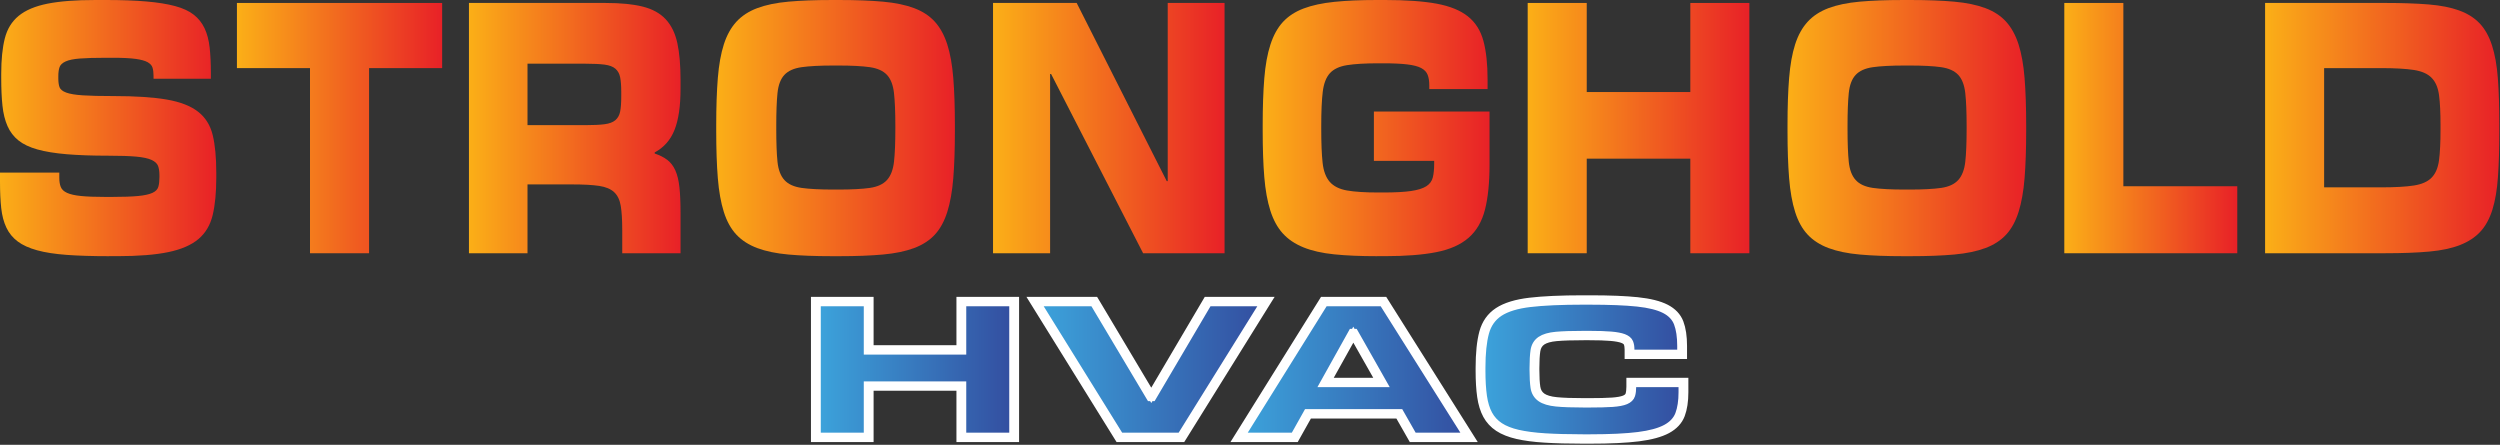
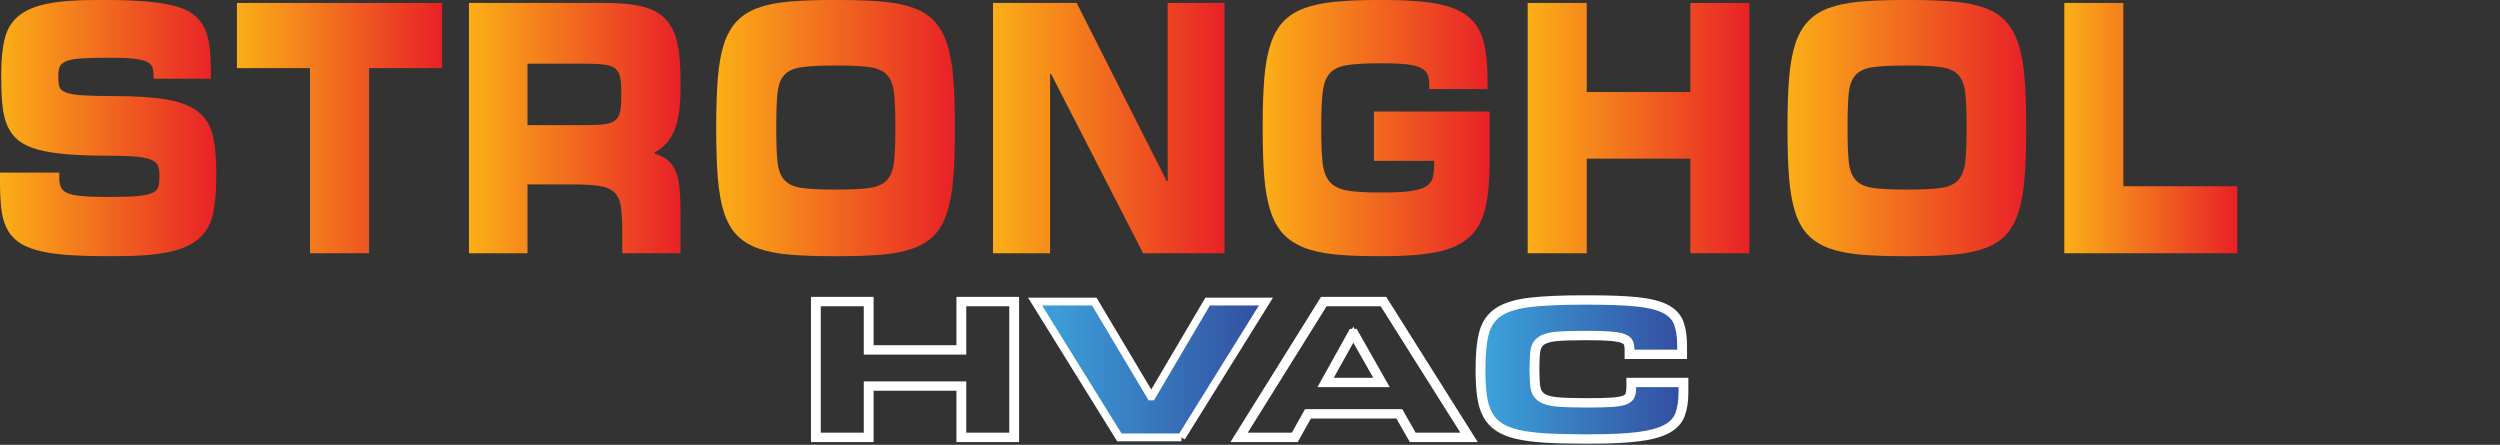
<svg xmlns="http://www.w3.org/2000/svg" width="1377" height="245" viewBox="0 0 1377 245" fill="none">
  <rect x="0" y="0" width="1377" height="245" fill="#333333" stroke="none" />
-   <path d="M558.603 240.912H529.509V212.641H478.476V240.912H449.382V166.108H478.476V192.728H529.509V166.108H558.603V240.912Z" fill="url(#paint0_linear_63_263)" stroke="white" stroke-width="4.32" stroke-miterlimit="10" stroke-linecap="round" />
  <path d="M559.147 241.333H528.966V213.062H479.019V241.333H448.838V165.687H479.019V192.306H528.966V165.687H559.147V241.333ZM530.053 240.491H558.06V166.529H530.053V193.149H477.928V166.529H449.925V240.491H477.928V212.219H530.053V240.491Z" fill="url(#paint1_linear_63_263)" stroke="white" stroke-width="4.32" stroke-miterlimit="10" stroke-linecap="round" />
  <path d="M650.732 240.912H616.547L570.119 166.108H602.727L633.881 218.36H634.367L665.157 166.108H697.279L650.729 240.912H650.732Z" fill="url(#paint2_linear_63_263)" stroke="white" stroke-width="4.32" stroke-miterlimit="10" stroke-linecap="round" />
-   <path d="M651.074 241.333H616.205L616.057 241.096L569.254 165.691H603.076L603.224 165.936L634.126 217.763L664.811 165.691H698.151L697.776 166.292L651.078 241.333H651.074ZM616.889 240.491H650.39L696.415 166.529H665.506L634.716 218.782H633.532L633.384 218.537L602.378 166.529H570.983L616.889 240.491Z" fill="url(#paint3_linear_63_263)" stroke="white" stroke-width="4.32" stroke-miterlimit="10" stroke-linecap="round" />
-   <path d="M809.169 240.912H778.138L770.742 227.932H720.436L713.162 240.912H682.495L729.164 166.108H762.014L809.169 240.912ZM760.923 210.661L745.648 183.711H745.162L730.133 210.661H760.923Z" fill="url(#paint4_linear_63_263)" stroke="white" stroke-width="4.32" stroke-miterlimit="10" stroke-linecap="round" />
  <path d="M810.037 241.333H777.778L770.382 228.353H720.789L713.515 241.333H681.623L728.818 165.687H762.352L810.037 241.333ZM778.491 240.491H808.298L761.672 166.529H729.503L683.359 240.491H712.802L720.076 227.511H771.095L778.491 240.491ZM761.755 211.082H729.305L744.802 183.289H746.001L746.145 183.541L761.755 211.082ZM730.957 210.24H760.087L745.404 184.333L730.954 210.24H730.957Z" fill="url(#paint5_linear_63_263)" stroke="white" stroke-width="4.32" stroke-miterlimit="10" stroke-linecap="round" />
  <path d="M871.963 241.794C863.962 241.794 856.991 241.611 851.053 241.243C845.112 240.876 840.06 240.218 835.901 239.264C831.739 238.31 828.325 236.953 825.657 235.192C822.989 233.432 820.908 231.179 819.414 228.425C817.916 225.675 816.886 222.32 816.324 218.361C815.759 214.401 815.474 209.707 815.474 204.279V202.63C815.474 194.563 816.14 188.073 817.476 183.16C818.809 178.246 821.477 174.47 825.477 171.828C829.478 169.186 835.192 167.43 842.631 166.548C850.067 165.669 859.846 165.227 871.967 165.227H875.845C886.593 165.227 895.278 165.576 901.907 166.27C908.532 166.969 913.663 168.25 917.304 170.122C920.94 171.994 923.382 174.578 924.638 177.879C925.892 181.18 926.518 185.395 926.518 190.532V195.15H897.546V192.508C897.546 191.043 897.345 189.812 896.941 188.822C896.535 187.832 895.566 187.044 894.032 186.457C892.495 185.87 890.233 185.449 887.245 185.194C884.252 184.938 880.173 184.808 875.002 184.808H872.82C866.112 184.808 860.919 184.974 857.243 185.302C853.563 185.633 850.819 186.421 849.001 187.667C847.183 188.912 846.091 190.73 845.728 193.113C845.364 195.496 845.184 198.743 845.184 202.846V203.728C845.184 207.763 845.364 210.971 845.728 213.354C846.091 215.736 847.183 217.572 849.001 218.854C850.819 220.139 853.567 220.963 857.243 221.33C860.919 221.697 866.112 221.881 872.82 221.881H875.002C880.58 221.881 884.944 221.769 888.094 221.55C891.245 221.33 893.589 220.891 895.127 220.229C896.661 219.57 897.611 218.652 897.975 217.479C898.339 216.305 898.519 214.804 898.519 212.968V210.657H927.249V216.046C927.249 220.96 926.622 225.067 925.369 228.368C924.116 231.668 921.65 234.307 917.973 236.287C914.294 238.267 909.105 239.678 902.397 240.523C895.688 241.366 886.838 241.787 875.848 241.787H871.97L871.963 241.794Z" fill="url(#paint6_linear_63_263)" stroke="white" stroke-width="4.32" stroke-miterlimit="10" stroke-linecap="round" />
  <path d="M875.841 242.215H871.959C863.991 242.215 856.944 242.028 851.007 241.664C845.055 241.297 839.92 240.628 835.743 239.67C831.53 238.706 828.019 237.309 825.301 235.516C822.579 233.72 820.429 231.391 818.909 228.594C817.401 225.819 816.346 222.396 815.78 218.411C815.215 214.459 814.931 209.707 814.931 204.282V202.634C814.931 194.578 815.608 187.998 816.94 183.077C818.294 178.092 821.045 174.2 825.121 171.515C829.179 168.837 835.041 167.026 842.545 166.137C849.977 165.259 859.872 164.812 871.963 164.812H875.845C886.557 164.812 895.35 165.165 901.979 165.864C908.662 166.565 913.915 167.883 917.603 169.78C921.329 171.699 923.872 174.384 925.157 177.768C926.417 181.094 927.058 185.388 927.058 190.535V195.575H896.999V192.515C896.999 191.101 896.805 189.902 896.419 188.955C896.059 188.073 895.195 187.382 893.787 186.839C892.318 186.277 890.096 185.867 887.18 185.615C884.22 185.363 880.119 185.233 874.998 185.233H872.816C866.162 185.233 860.941 185.399 857.301 185.726C853.754 186.043 851.082 186.806 849.357 187.987C847.651 189.157 846.61 190.899 846.264 193.167C845.904 195.521 845.724 198.779 845.724 202.853V203.735C845.724 207.734 845.908 210.956 846.264 213.31C846.61 215.582 847.654 217.345 849.365 218.551C851.089 219.772 853.761 220.567 857.312 220.92C860.938 221.283 866.155 221.467 872.82 221.467H875.002C880.529 221.467 884.919 221.355 888.044 221.139C891.101 220.927 893.395 220.499 894.86 219.872C896.268 219.268 897.114 218.454 897.446 217.392C897.798 216.258 897.975 214.775 897.975 212.979V210.247H927.793V216.057C927.793 220.985 927.152 225.171 925.892 228.497C924.606 231.873 922.05 234.616 918.287 236.643C914.556 238.652 909.238 240.099 902.483 240.948C895.764 241.79 886.805 242.219 875.848 242.219L875.841 242.215ZM871.959 165.651C859.926 165.651 850.081 166.094 842.707 166.965C835.408 167.829 829.726 169.575 825.826 172.149C821.938 174.715 819.305 178.448 818.006 183.246C816.684 188.109 816.018 194.632 816.018 202.63V204.279C816.018 209.671 816.302 214.394 816.864 218.314C817.419 222.216 818.449 225.563 819.918 228.263C821.369 230.938 823.421 233.162 826.014 234.872C828.613 236.589 831.995 237.928 836.056 238.86C840.161 239.8 845.22 240.462 851.097 240.826C857.005 241.189 864.027 241.376 871.963 241.376H875.845C886.741 241.376 895.642 240.952 902.303 240.117C908.896 239.289 914.059 237.889 917.657 235.952C921.211 234.037 923.627 231.449 924.84 228.259C926.072 225.013 926.698 220.905 926.698 216.057V211.086H899.055V212.975C899.055 214.837 898.868 216.384 898.493 217.583C898.094 218.872 897.046 219.887 895.379 220.603C893.78 221.291 891.342 221.751 888.13 221.975C884.973 222.194 880.551 222.306 874.991 222.306H872.809C866.101 222.306 860.837 222.118 857.164 221.751C853.39 221.377 850.517 220.506 848.623 219.17C846.714 217.824 845.555 215.888 845.177 213.407C844.813 211.021 844.626 207.767 844.626 203.735V202.853C844.626 198.746 844.81 195.456 845.177 193.07C845.555 190.593 846.714 188.671 848.63 187.361C850.524 186.061 853.397 185.23 857.171 184.891C860.851 184.56 866.115 184.395 872.809 184.395H874.991C880.155 184.395 884.292 184.524 887.295 184.783C890.338 185.046 892.682 185.485 894.266 186.09C895.933 186.731 897.006 187.609 897.453 188.707C897.87 189.736 898.083 191.018 898.083 192.519V194.74H925.967V190.539C925.967 185.471 925.341 181.256 924.109 178.005C922.899 174.816 920.505 172.285 916.994 170.482C913.447 168.657 908.345 167.386 901.828 166.699C895.249 166.008 886.503 165.658 875.837 165.658H871.956L871.959 165.651Z" fill="url(#paint7_linear_63_263)" stroke="white" stroke-width="4.32" stroke-miterlimit="10" stroke-linecap="round" />
  <path d="M60.032 141.105C50.998 141.105 43.249 140.868 36.789 140.396C30.329 139.921 24.885 139.079 20.459 137.862C16.031 136.645 12.462 135.026 9.754 132.995C7.047 130.965 4.965 128.435 3.522 125.393C2.074 122.351 1.127 118.773 0.677 114.648C0.223 110.527 0 105.696 0 100.152V95.084H32.663V97.921C32.663 99.947 32.932 101.639 33.476 102.989C34.02 104.342 35.169 105.422 36.933 106.232C38.694 107.042 41.247 107.618 44.588 107.956C47.93 108.295 52.359 108.464 57.871 108.464H61.667C67.809 108.464 72.62 108.295 76.098 107.956C79.577 107.622 82.198 107.046 83.959 106.232C85.72 105.422 86.803 104.306 87.21 102.888C87.617 101.47 87.819 99.746 87.819 97.719V96.502C87.819 94.476 87.57 92.788 87.073 91.434C86.577 90.084 85.381 88.968 83.484 88.09C81.586 87.212 78.763 86.603 75.015 86.265C71.266 85.93 66.139 85.757 59.632 85.757C50.778 85.757 43.144 85.487 36.728 84.948C30.311 84.408 24.939 83.529 20.6 82.313C16.265 81.096 12.783 79.444 10.165 77.345C7.544 75.25 5.534 72.615 4.134 69.44C2.733 66.266 1.808 62.515 1.354 58.188C0.9 53.865 0.677 48.797 0.677 42.983V40.55C0.677 32.847 1.332 26.392 2.643 21.187C3.95 15.986 6.507 11.832 10.302 8.718C14.097 5.612 19.383 3.38 26.16 2.027C32.936 0.677 41.744 0 52.586 0H58.278C66.953 0 74.406 0.274 80.639 0.81C86.872 1.35 92.136 2.196 96.428 3.344C100.717 4.492 104.152 6.08 106.726 8.106C109.301 10.133 111.289 12.635 112.689 15.608C114.09 18.581 115.015 22.095 115.469 26.151C115.919 30.204 116.146 34.87 116.146 40.139V43.383H84.571V41.759C84.571 40.006 84.387 38.516 84.027 37.299C83.664 36.083 82.76 35.071 81.316 34.258C79.868 33.448 77.658 32.839 74.676 32.433C71.695 32.026 67.629 31.824 62.48 31.824H58.278C52.225 31.824 47.458 31.961 43.98 32.231C40.501 32.505 37.88 33.041 36.119 33.854C34.358 34.664 33.249 35.715 32.799 36.997C32.346 38.282 32.122 39.938 32.122 41.964V43.181C32.122 45.208 32.346 46.831 32.799 48.048C33.249 49.264 34.47 50.247 36.458 50.989C38.445 51.734 41.474 52.241 45.539 52.508C49.604 52.781 55.25 52.914 62.48 52.914C74.676 52.914 84.481 53.559 91.888 54.84C99.294 56.125 105.034 58.357 109.099 61.528C113.165 64.707 115.851 68.998 117.161 74.401C118.469 79.807 119.127 86.701 119.127 95.081V97.917C119.127 106.027 118.472 112.852 117.161 118.392C115.851 123.935 113.233 128.359 109.301 131.671C105.373 134.982 99.835 137.383 92.698 138.866C85.561 140.353 76.163 141.095 64.508 141.095H60.035L60.032 141.105Z" fill="url(#paint8_linear_63_263)" />
  <path d="M203.277 139.485H170.751V37.512H130.502V1.631H243.53V37.512H203.281V139.485H203.277Z" fill="url(#paint9_linear_63_263)" />
  <path d="M374.85 139.486H342.731V126.714C342.731 121.174 342.461 116.75 341.917 113.435C341.374 110.123 340.157 107.589 338.259 105.833C336.361 104.076 333.603 102.928 329.992 102.388C326.376 101.848 321.497 101.578 315.354 101.578H290.552V139.489H258.297V1.634H333.646C341.957 1.634 348.777 2.311 354.109 3.661C359.439 5.014 363.641 7.343 366.712 10.655C369.784 13.967 371.908 18.326 373.082 23.732C374.256 29.139 374.843 35.895 374.843 44.005V48.872C374.843 58.469 373.734 66.039 371.523 71.579C369.308 77.122 365.671 81.244 360.612 83.947V84.555C363.41 85.502 365.74 86.683 367.591 88.105C369.441 89.523 370.911 91.448 371.994 93.882C373.078 96.315 373.824 99.389 374.23 103.108C374.637 106.826 374.839 111.455 374.839 116.995V139.496L374.85 139.486ZM322.401 68.936C326.826 68.936 330.352 68.767 332.973 68.429C335.591 68.094 337.582 67.349 338.936 66.201C340.29 65.052 341.172 63.465 341.579 61.438C341.986 59.412 342.187 56.644 342.187 53.127V50.694C342.187 47.317 341.986 44.61 341.579 42.584C341.172 40.557 340.29 38.969 338.936 37.818C337.582 36.669 335.591 35.928 332.973 35.59C330.352 35.255 326.826 35.082 322.401 35.082H290.552V68.936H322.401Z" fill="url(#paint10_linear_63_263)" />
  <path d="M458.193 141.105C448.979 141.105 441.003 140.803 434.273 140.195C427.54 139.586 421.825 138.406 417.13 136.645C412.431 134.889 408.593 132.423 405.611 129.245C402.63 126.07 400.325 121.916 398.698 116.775C397.07 111.642 395.965 105.422 395.378 98.126C394.787 90.826 394.496 82.18 394.496 72.176V68.933C394.496 58.933 394.787 50.283 395.378 42.983C395.965 35.687 397.07 29.503 398.698 24.434C400.325 19.366 402.63 15.209 405.611 11.965C408.593 8.722 412.431 6.224 417.13 4.464C421.825 2.707 427.543 1.523 434.273 0.914C441.003 0.306 448.979 0.004 458.193 0.004H462.395C471.609 0.004 479.582 0.306 486.315 0.914C493.045 1.523 498.759 2.707 503.458 4.464C508.154 6.22 511.974 8.722 514.909 11.965C517.843 15.209 520.126 19.366 521.754 24.434C523.381 29.503 524.487 35.687 525.074 42.983C525.66 50.283 525.956 58.933 525.956 68.933V72.176C525.956 82.18 525.66 90.826 525.074 98.126C524.483 105.422 523.381 111.642 521.754 116.775C520.126 121.912 517.843 126.07 514.909 129.245C511.97 132.423 508.154 134.889 503.458 136.645C498.759 138.402 493.045 139.586 486.315 140.195C479.582 140.803 471.609 141.105 462.395 141.105H458.193ZM461.581 104.411C469.078 104.411 474.929 104.108 479.131 103.5C483.333 102.892 486.47 101.441 488.551 99.141C490.629 96.844 491.914 93.5 492.415 89.105C492.912 84.714 493.16 78.666 493.16 70.96V69.336C493.16 61.77 492.912 55.755 492.415 51.295C491.918 46.835 490.629 43.491 488.551 41.259C486.473 39.031 483.333 37.609 479.131 37.001C474.929 36.392 469.078 36.09 461.581 36.09H459.144C451.643 36.09 445.77 36.392 441.525 37.001C437.276 37.609 434.115 39.027 432.037 41.259C429.959 43.487 428.692 46.835 428.242 51.295C427.788 55.755 427.565 61.77 427.565 69.336V70.96C427.565 78.663 427.788 84.714 428.242 89.105C428.692 93.5 429.956 96.844 432.037 99.141C434.115 101.441 437.276 102.892 441.525 103.5C445.77 104.108 451.643 104.411 459.144 104.411H461.581Z" fill="url(#paint11_linear_63_263)" />
  <path d="M674.487 139.485H629.629L578.944 40.755H578.401V139.485H546.959V1.631H593.038L642.638 99.753H643.182V1.631H674.487V139.485Z" fill="url(#paint12_linear_63_263)" />
  <path d="M758.51 141.105C749.383 141.105 741.504 140.767 734.861 140.09C728.221 139.417 722.571 138.132 717.919 136.239C713.263 134.349 709.472 131.779 706.537 128.535C703.599 125.292 701.32 121.106 699.692 115.966C698.065 110.832 696.959 104.684 696.372 97.517C695.782 90.354 695.49 81.841 695.49 71.975V68.933C695.49 59.07 695.782 50.485 696.372 43.185C696.959 35.888 698.086 29.672 699.761 24.535C701.431 19.398 703.736 15.244 706.67 12.066C709.605 8.891 713.4 6.425 718.056 4.665C722.708 2.908 728.354 1.695 734.998 1.015C741.637 0.342 749.476 0 758.51 0H762.849C774.505 0 783.989 0.677 791.31 2.027C798.627 3.38 804.366 5.709 808.521 9.021C812.677 12.332 815.521 16.825 817.059 22.501C818.593 28.178 819.363 35.273 819.363 43.786V49.056H787.245V46.828C787.245 44.668 786.949 42.807 786.362 41.252C785.775 39.7 784.602 38.448 782.837 37.501C781.076 36.558 778.502 35.877 775.114 35.474C771.725 35.068 767.275 34.866 761.766 34.866H759.324C752.008 34.866 746.225 35.204 741.976 35.881C737.727 36.558 734.565 38.044 732.488 40.341C730.41 42.641 729.099 46.086 728.556 50.679C728.012 55.276 727.742 61.492 727.742 69.329V70.952C727.742 78.792 727.99 85.009 728.487 89.602C728.984 94.199 730.295 97.712 732.416 100.145C734.537 102.579 737.702 104.17 741.904 104.911C746.106 105.656 751.91 106.027 759.317 106.027H761.758C768.265 106.027 773.389 105.757 777.141 105.217C780.889 104.677 783.712 103.799 785.61 102.582C787.507 101.365 788.703 99.746 789.2 97.715C789.697 95.689 789.945 93.187 789.945 90.214V88.59H756.743V61.424H820.44V90.617C820.44 100.62 819.605 108.896 817.934 115.451C816.263 122.009 813.256 127.178 808.921 130.958C804.586 134.745 798.688 137.38 791.234 138.863C783.781 140.349 774.314 141.091 762.842 141.091H758.503L758.51 141.105Z" fill="url(#paint13_linear_63_263)" />
  <path d="M963.556 139.485H931.03V87.385H873.976V139.485H841.45V1.631H873.976V50.69H931.03V1.631H963.556V139.485Z" fill="url(#paint14_linear_63_263)" />
  <path d="M1048.26 141.105C1039.04 141.105 1031.07 140.803 1024.34 140.195C1017.61 139.586 1011.89 138.406 1007.19 136.645C1002.49 134.889 998.656 132.423 995.675 129.245C992.693 126.07 990.389 121.916 988.765 116.775C987.137 111.642 986.032 105.422 985.445 98.126C984.854 90.826 984.563 82.18 984.563 72.176V68.933C984.563 58.933 984.854 50.283 985.445 42.983C986.032 35.687 987.137 29.503 988.765 24.434C990.392 19.366 992.697 15.209 995.675 11.965C998.656 8.722 1002.49 6.224 1007.19 4.464C1011.89 2.707 1017.61 1.523 1024.34 0.914C1031.07 0.306 1039.04 0.004 1048.26 0.004H1052.46C1061.67 0.004 1069.64 0.306 1076.38 0.914C1083.11 1.523 1088.82 2.707 1093.52 4.464C1098.22 6.22 1102.04 8.722 1104.97 11.965C1107.91 15.209 1110.19 19.366 1111.82 24.434C1113.44 29.503 1114.55 35.687 1115.14 42.983C1115.72 50.283 1116.02 58.933 1116.02 68.933V72.176C1116.02 82.18 1115.72 90.826 1115.14 98.126C1114.55 105.422 1113.44 111.642 1111.82 116.775C1110.19 121.912 1107.91 126.07 1104.97 129.245C1102.03 132.423 1098.22 134.889 1093.52 136.645C1088.82 138.402 1083.11 139.586 1076.38 140.195C1069.64 140.803 1061.67 141.105 1052.46 141.105H1048.26ZM1051.64 104.411C1059.14 104.411 1064.99 104.108 1069.19 103.5C1073.4 102.892 1076.53 101.441 1078.61 99.141C1080.69 96.844 1081.98 93.5 1082.48 89.105C1082.97 84.714 1083.22 78.666 1083.22 70.96V69.336C1083.22 61.77 1082.97 55.755 1082.48 51.295C1081.98 46.835 1080.69 43.491 1078.61 41.259C1076.54 39.031 1073.4 37.609 1069.19 37.001C1064.99 36.392 1059.14 36.09 1051.64 36.09H1049.2C1041.7 36.09 1035.83 36.392 1031.58 37.001C1027.34 37.609 1024.17 39.027 1022.1 41.259C1020.02 43.487 1018.75 46.835 1018.3 51.295C1017.85 55.755 1017.62 61.77 1017.62 69.336V70.96C1017.62 78.663 1017.85 84.714 1018.3 89.105C1018.75 93.5 1020.02 96.844 1022.1 99.141C1024.17 101.441 1027.34 102.892 1031.58 103.5C1035.83 104.108 1041.7 104.411 1049.2 104.411H1051.64Z" fill="url(#paint15_linear_63_263)" />
  <path d="M1232.29 139.485H1137.02V1.631H1169.55V102.589H1232.29V139.485Z" fill="url(#paint16_linear_63_263)" />
-   <path d="M1376.63 72.381C1376.63 81.978 1376.38 90.322 1375.88 97.417C1375.39 104.512 1374.37 110.527 1372.83 115.458C1371.29 120.393 1369.11 124.414 1366.26 127.52C1363.42 130.63 1359.69 133.096 1355.08 134.921C1350.47 136.746 1344.78 137.963 1338.01 138.571C1331.23 139.18 1323.19 139.482 1313.88 139.482H1247.61V1.627H1313.88C1323.01 1.627 1330.91 1.901 1337.6 2.437C1344.29 2.981 1349.94 4.093 1354.54 5.781C1359.15 7.473 1362.9 9.834 1365.79 12.876C1368.68 15.918 1370.94 19.938 1372.57 24.938C1374.2 29.938 1375.28 35.986 1375.82 43.084C1376.36 50.179 1376.63 58.663 1376.63 68.526V72.378L1376.63 72.381ZM1311.44 103.198C1319.12 103.198 1325.15 102.863 1329.53 102.183C1333.92 101.509 1337.19 100.055 1339.36 97.823C1341.53 95.592 1342.88 92.384 1343.42 88.195C1343.97 84.008 1344.24 78.396 1344.24 71.37V68.936C1344.24 62.043 1343.97 56.539 1343.42 52.414C1342.88 48.293 1341.53 45.118 1339.36 42.886C1337.19 40.654 1333.92 39.203 1329.53 38.527C1325.15 37.854 1319.12 37.512 1311.44 37.512H1280.13V103.198H1311.44Z" fill="url(#paint17_linear_63_263)" />
  <defs>
    <linearGradient id="paint0_linear_63_263" x1="449.382" y1="203.512" x2="558.603" y2="203.512" gradientUnits="userSpaceOnUse">
      <stop stop-color="#3CA4DC" />
      <stop offset="0.99" stop-color="#334EA0" />
    </linearGradient>
    <linearGradient id="paint1_linear_63_263" x1="448.838" y1="203.512" x2="559.147" y2="203.512" gradientUnits="userSpaceOnUse">
      <stop stop-color="#3CA4DC" />
      <stop offset="0.99" stop-color="#334EA0" />
    </linearGradient>
    <linearGradient id="paint2_linear_63_263" x1="570.119" y1="203.512" x2="697.279" y2="203.512" gradientUnits="userSpaceOnUse">
      <stop stop-color="#3CA4DC" />
      <stop offset="0.99" stop-color="#334EA0" />
    </linearGradient>
    <linearGradient id="paint3_linear_63_263" x1="569.254" y1="203.512" x2="698.147" y2="203.512" gradientUnits="userSpaceOnUse">
      <stop stop-color="#3CA4DC" />
      <stop offset="0.99" stop-color="#334EA0" />
    </linearGradient>
    <linearGradient id="paint4_linear_63_263" x1="682.491" y1="203.512" x2="809.169" y2="203.512" gradientUnits="userSpaceOnUse">
      <stop stop-color="#3CA4DC" />
      <stop offset="0.99" stop-color="#334EA0" />
    </linearGradient>
    <linearGradient id="paint5_linear_63_263" x1="681.623" y1="203.512" x2="810.037" y2="203.512" gradientUnits="userSpaceOnUse">
      <stop stop-color="#3CA4DC" />
      <stop offset="0.99" stop-color="#334EA0" />
    </linearGradient>
    <linearGradient id="paint6_linear_63_263" x1="815.471" y1="203.512" x2="927.238" y2="203.512" gradientUnits="userSpaceOnUse">
      <stop stop-color="#3CA4DC" />
      <stop offset="0.99" stop-color="#334EA0" />
    </linearGradient>
    <linearGradient id="paint7_linear_63_263" x1="814.927" y1="203.512" x2="927.782" y2="203.512" gradientUnits="userSpaceOnUse">
      <stop stop-color="#3CA4DC" />
      <stop offset="0.99" stop-color="#334EA0" />
    </linearGradient>
    <linearGradient id="paint8_linear_63_263" x1="-0.004" y1="70.556" x2="119.12" y2="70.556" gradientUnits="userSpaceOnUse">
      <stop stop-color="#FBAF17" />
      <stop offset="1" stop-color="#E82127" />
    </linearGradient>
    <linearGradient id="paint9_linear_63_263" x1="130.502" y1="70.556" x2="243.53" y2="70.556" gradientUnits="userSpaceOnUse">
      <stop stop-color="#FBAF17" />
      <stop offset="1" stop-color="#E82127" />
    </linearGradient>
    <linearGradient id="paint10_linear_63_263" x1="258.3" y1="70.556" x2="374.85" y2="70.556" gradientUnits="userSpaceOnUse">
      <stop stop-color="#FBAF17" />
      <stop offset="1" stop-color="#E82127" />
    </linearGradient>
    <linearGradient id="paint11_linear_63_263" x1="394.499" y1="70.556" x2="525.956" y2="70.556" gradientUnits="userSpaceOnUse">
      <stop stop-color="#FBAF17" />
      <stop offset="1" stop-color="#E82127" />
    </linearGradient>
    <linearGradient id="paint12_linear_63_263" x1="546.959" y1="70.556" x2="674.487" y2="70.556" gradientUnits="userSpaceOnUse">
      <stop stop-color="#FBAF17" />
      <stop offset="1" stop-color="#E82127" />
    </linearGradient>
    <linearGradient id="paint13_linear_63_263" x1="695.49" y1="70.556" x2="820.444" y2="70.556" gradientUnits="userSpaceOnUse">
      <stop stop-color="#FBAF17" />
      <stop offset="1" stop-color="#E82127" />
    </linearGradient>
    <linearGradient id="paint14_linear_63_263" x1="841.45" y1="70.556" x2="963.556" y2="70.556" gradientUnits="userSpaceOnUse">
      <stop stop-color="#FBAF17" />
      <stop offset="1" stop-color="#E82127" />
    </linearGradient>
    <linearGradient id="paint15_linear_63_263" x1="984.563" y1="70.556" x2="1116.02" y2="70.556" gradientUnits="userSpaceOnUse">
      <stop stop-color="#FBAF17" />
      <stop offset="1" stop-color="#E82127" />
    </linearGradient>
    <linearGradient id="paint16_linear_63_263" x1="1137.02" y1="70.556" x2="1232.29" y2="70.556" gradientUnits="userSpaceOnUse">
      <stop stop-color="#FBAF17" />
      <stop offset="1" stop-color="#E82127" />
    </linearGradient>
    <linearGradient id="paint17_linear_63_263" x1="1247.61" y1="70.556" x2="1376.63" y2="70.556" gradientUnits="userSpaceOnUse">
      <stop stop-color="#FBAF17" />
      <stop offset="1" stop-color="#E82127" />
    </linearGradient>
  </defs>
</svg>